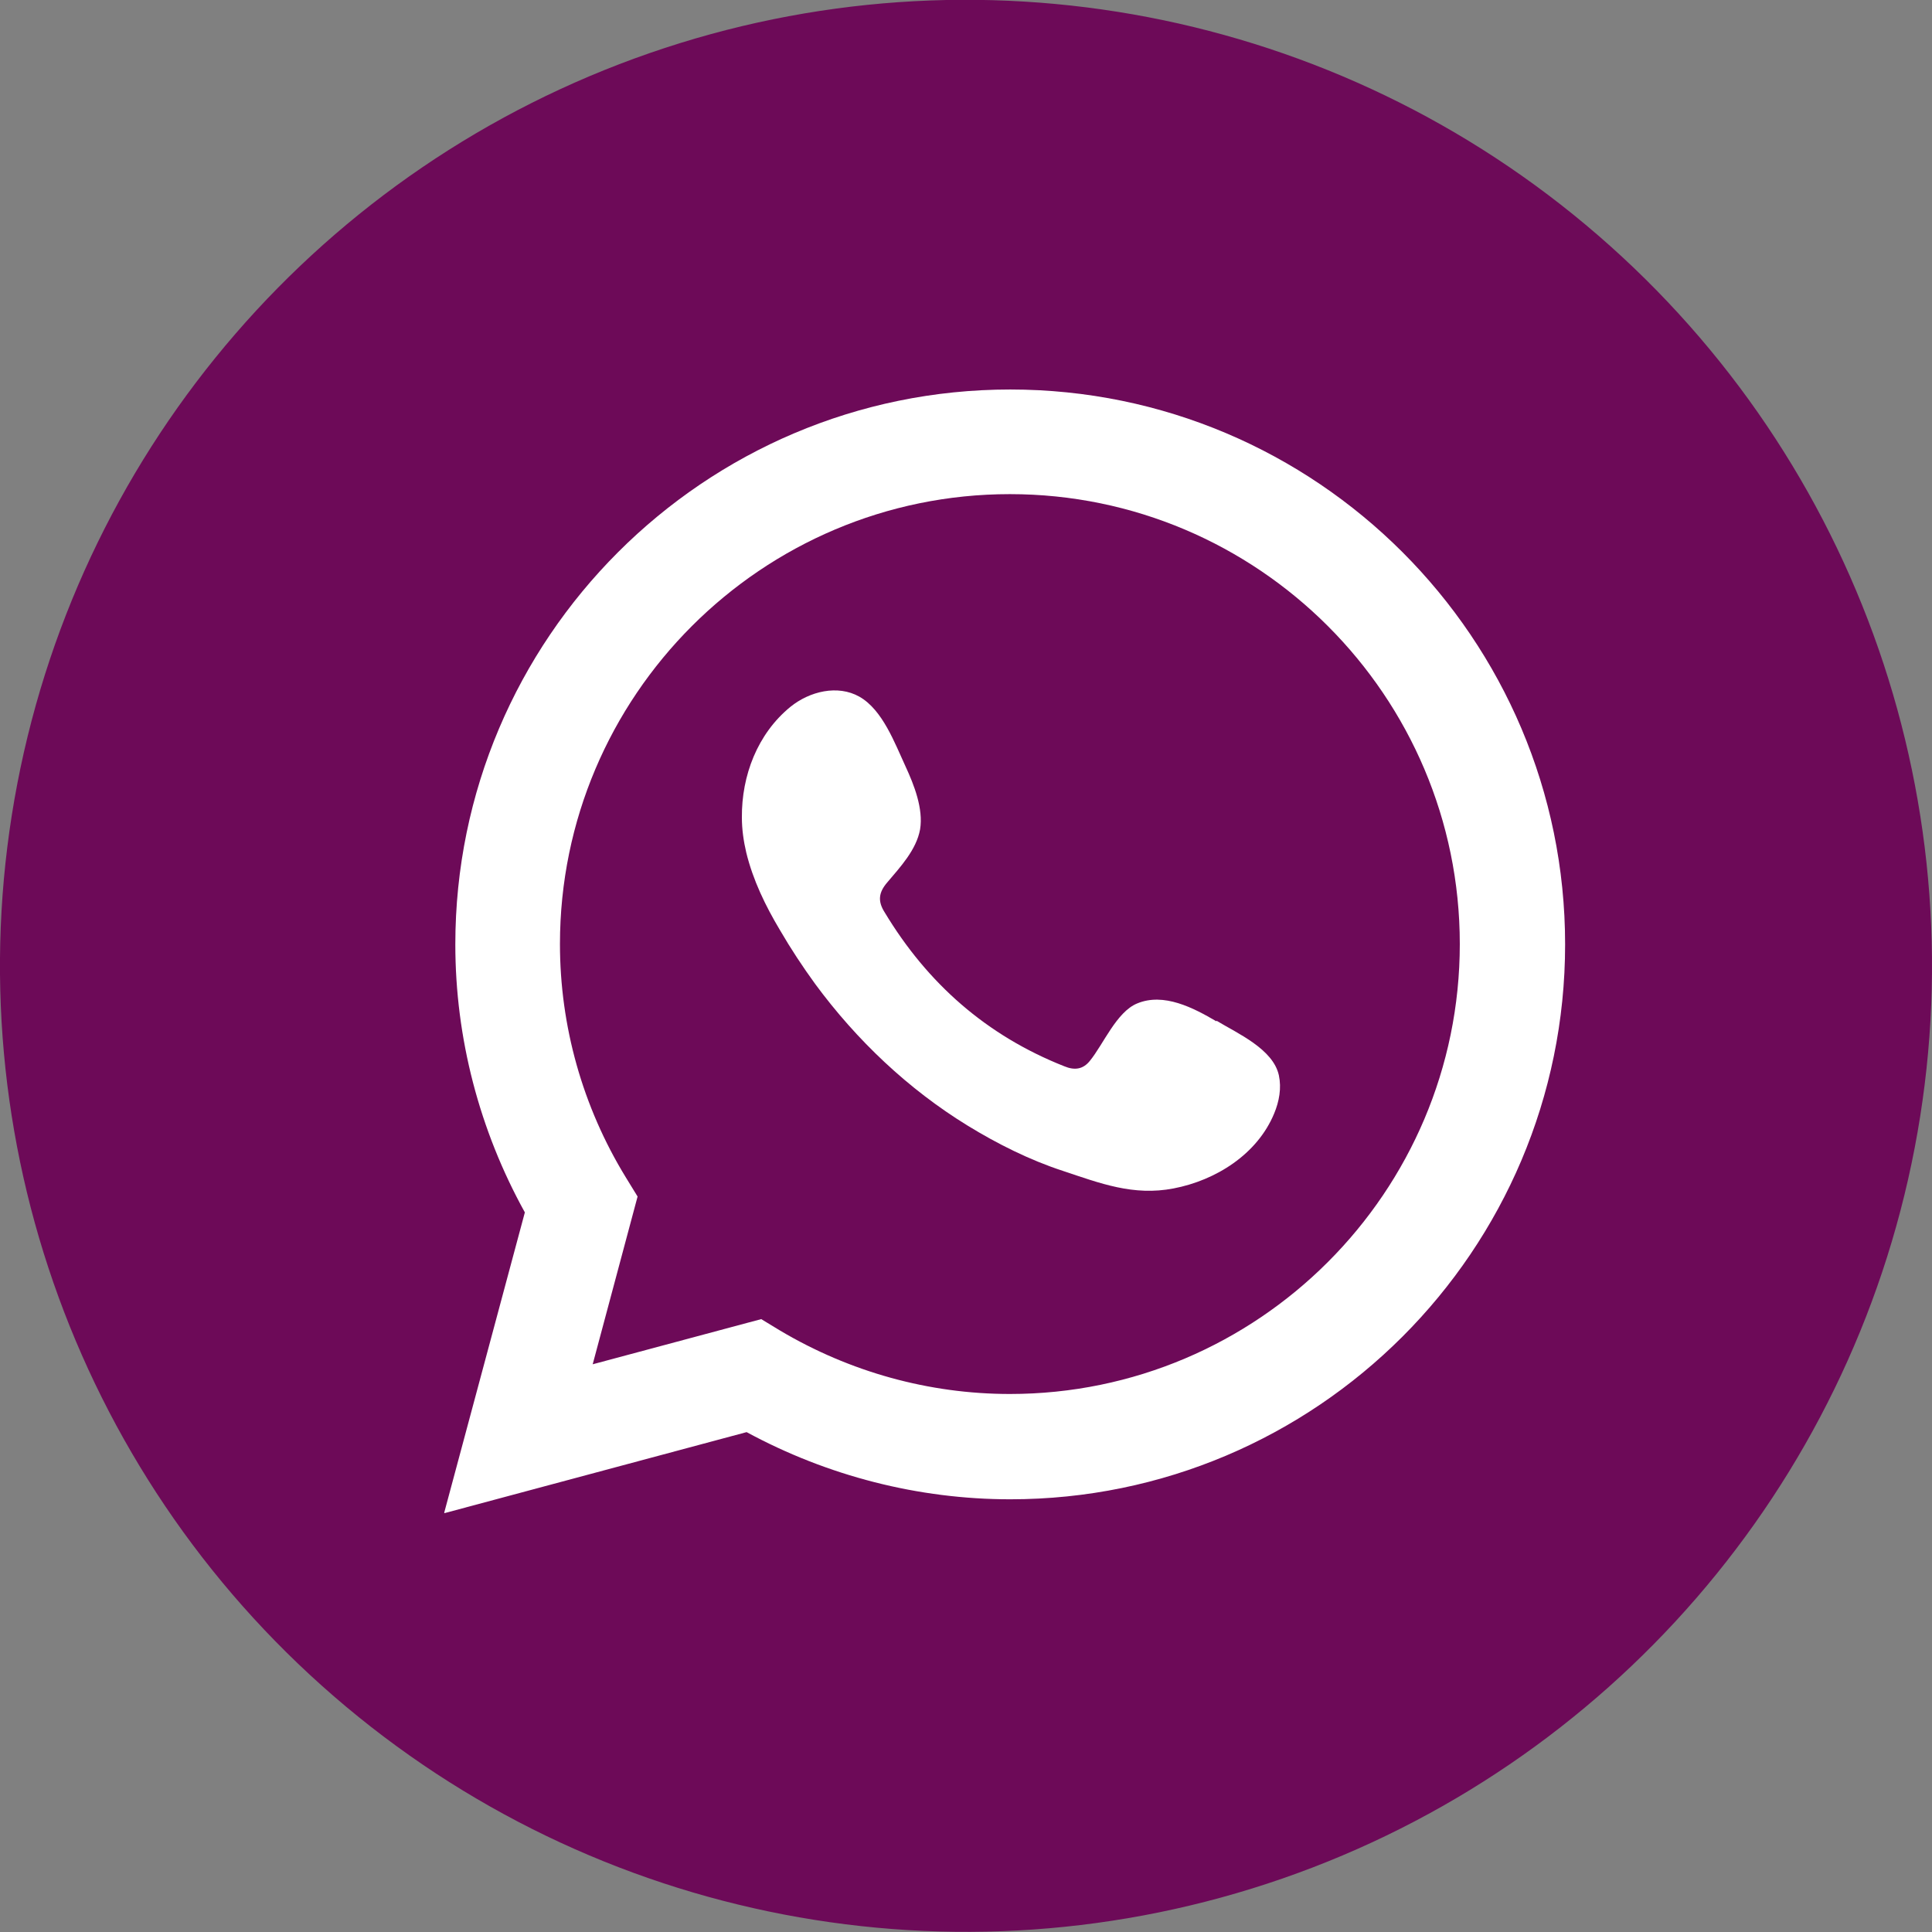
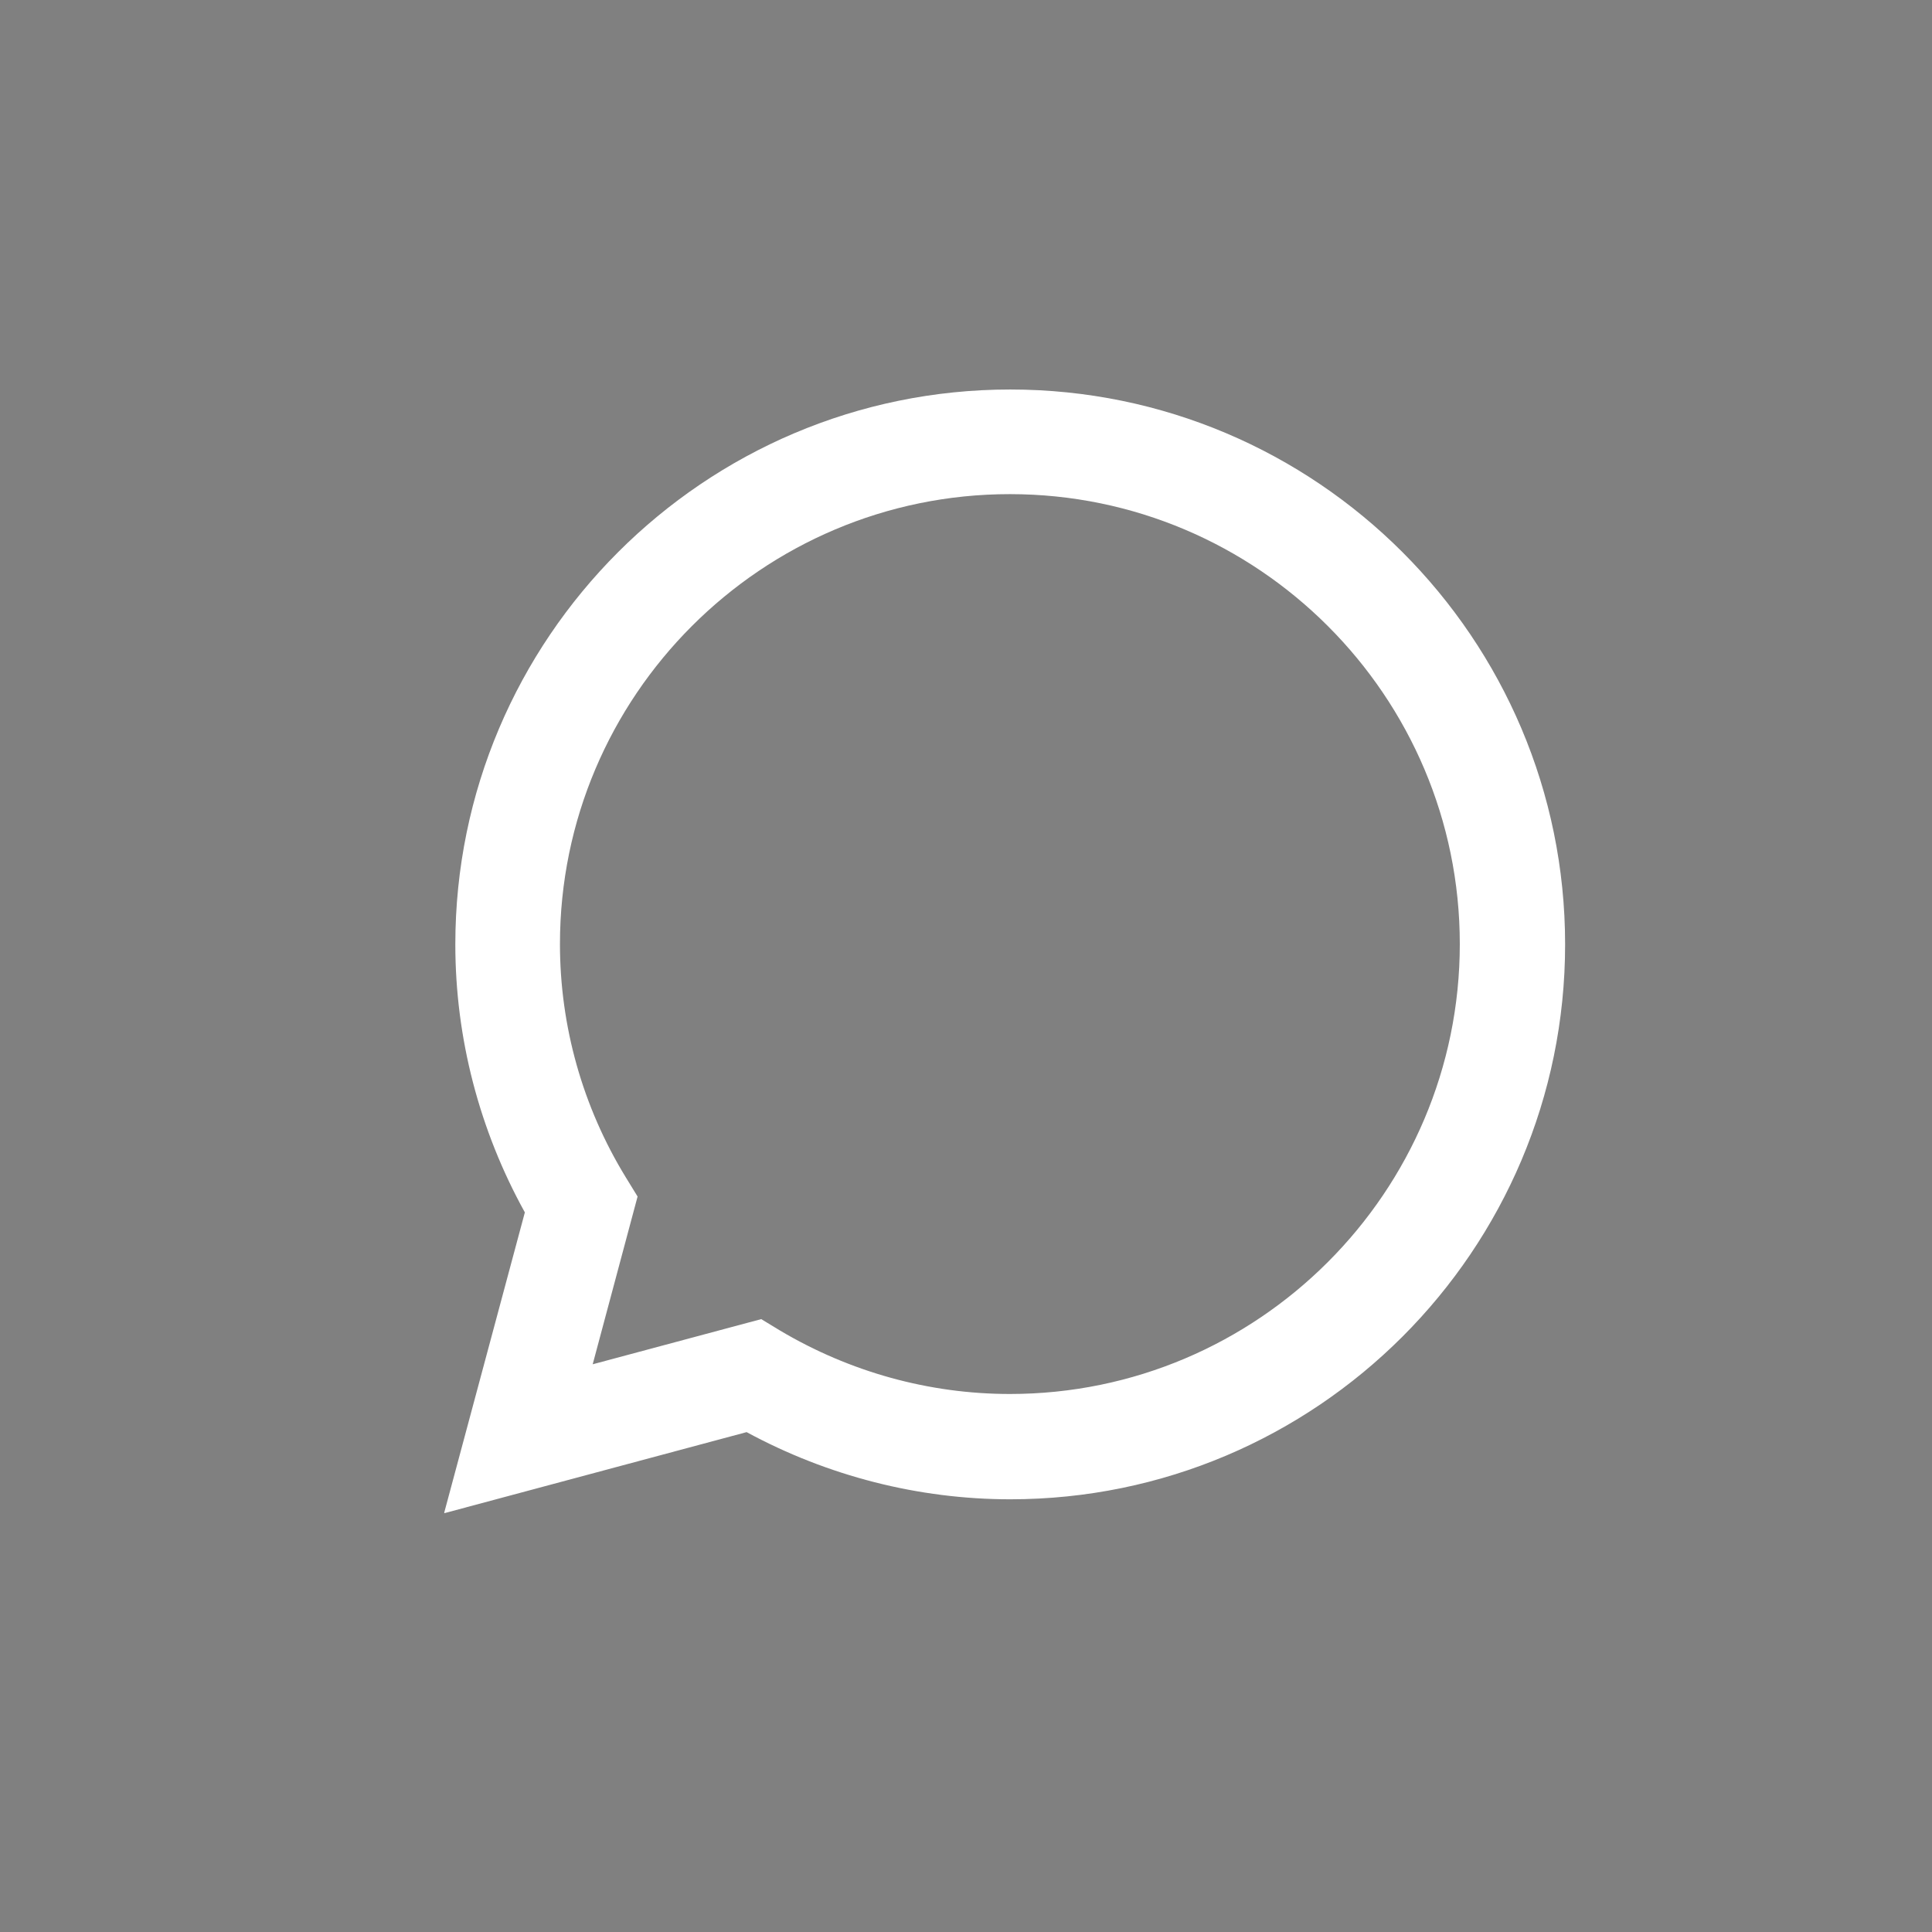
<svg xmlns="http://www.w3.org/2000/svg" id="Layer_1" version="1.1" viewBox="0 0 57.24 57.24">
  <rect x="0" y="0" width="57.24" height="57.24" fill="#808080" stroke="none" />
  <defs>
    <style>
      .st0 {
        fill-rule: evenodd;
      }

      .st0, .st1 {
        fill: #fff;
      }

      .st2 {
        fill: #6d0a58;
      }
    </style>
  </defs>
-   <circle class="st2" cx="28.62" cy="28.62" r="28.62" transform="translate(-11.75 31.53) rotate(-49.13)" />
  <path class="st1" d="M13.16,44.82l2.39-8.9c-1.35-2.44-2.06-5.17-2.06-7.94,0-9.06,7.37-16.44,16.44-16.44s16.44,7.37,16.44,16.44-7.37,16.44-16.44,16.44c-2.72,0-5.41-.69-7.81-1.99l-8.95,2.4ZM22.55,39.08l.56.34c2.07,1.23,4.42,1.88,6.81,1.88,7.35,0,13.33-5.98,13.33-13.33s-5.98-13.33-13.33-13.33-13.33,5.98-13.33,13.33c0,2.43.67,4.82,1.95,6.91l.35.57-1.33,4.97,5-1.34Z" />
-   <path class="st0" d="M36.04,30.26c-.68-.4-1.56-.86-2.35-.53-.61.25-1,1.21-1.4,1.7-.2.25-.45.29-.76.16-2.3-.91-4.05-2.45-5.32-4.56-.21-.33-.18-.59.08-.89.38-.45.86-.96.97-1.57.1-.61-.18-1.32-.43-1.86-.32-.69-.68-1.68-1.37-2.07-.64-.36-1.47-.16-2.04.3-.98.8-1.45,2.04-1.44,3.28,0,.35.05.7.13,1.04.2.82.57,1.58,1,2.3.32.55.67,1.08,1.04,1.59,1.23,1.67,2.76,3.12,4.52,4.2.88.54,1.84,1.02,2.82,1.34,1.11.37,2.09.75,3.28.52,1.25-.24,2.48-1.01,2.98-2.22.15-.36.22-.75.14-1.13-.17-.78-1.22-1.24-1.85-1.62Z" />
</svg>